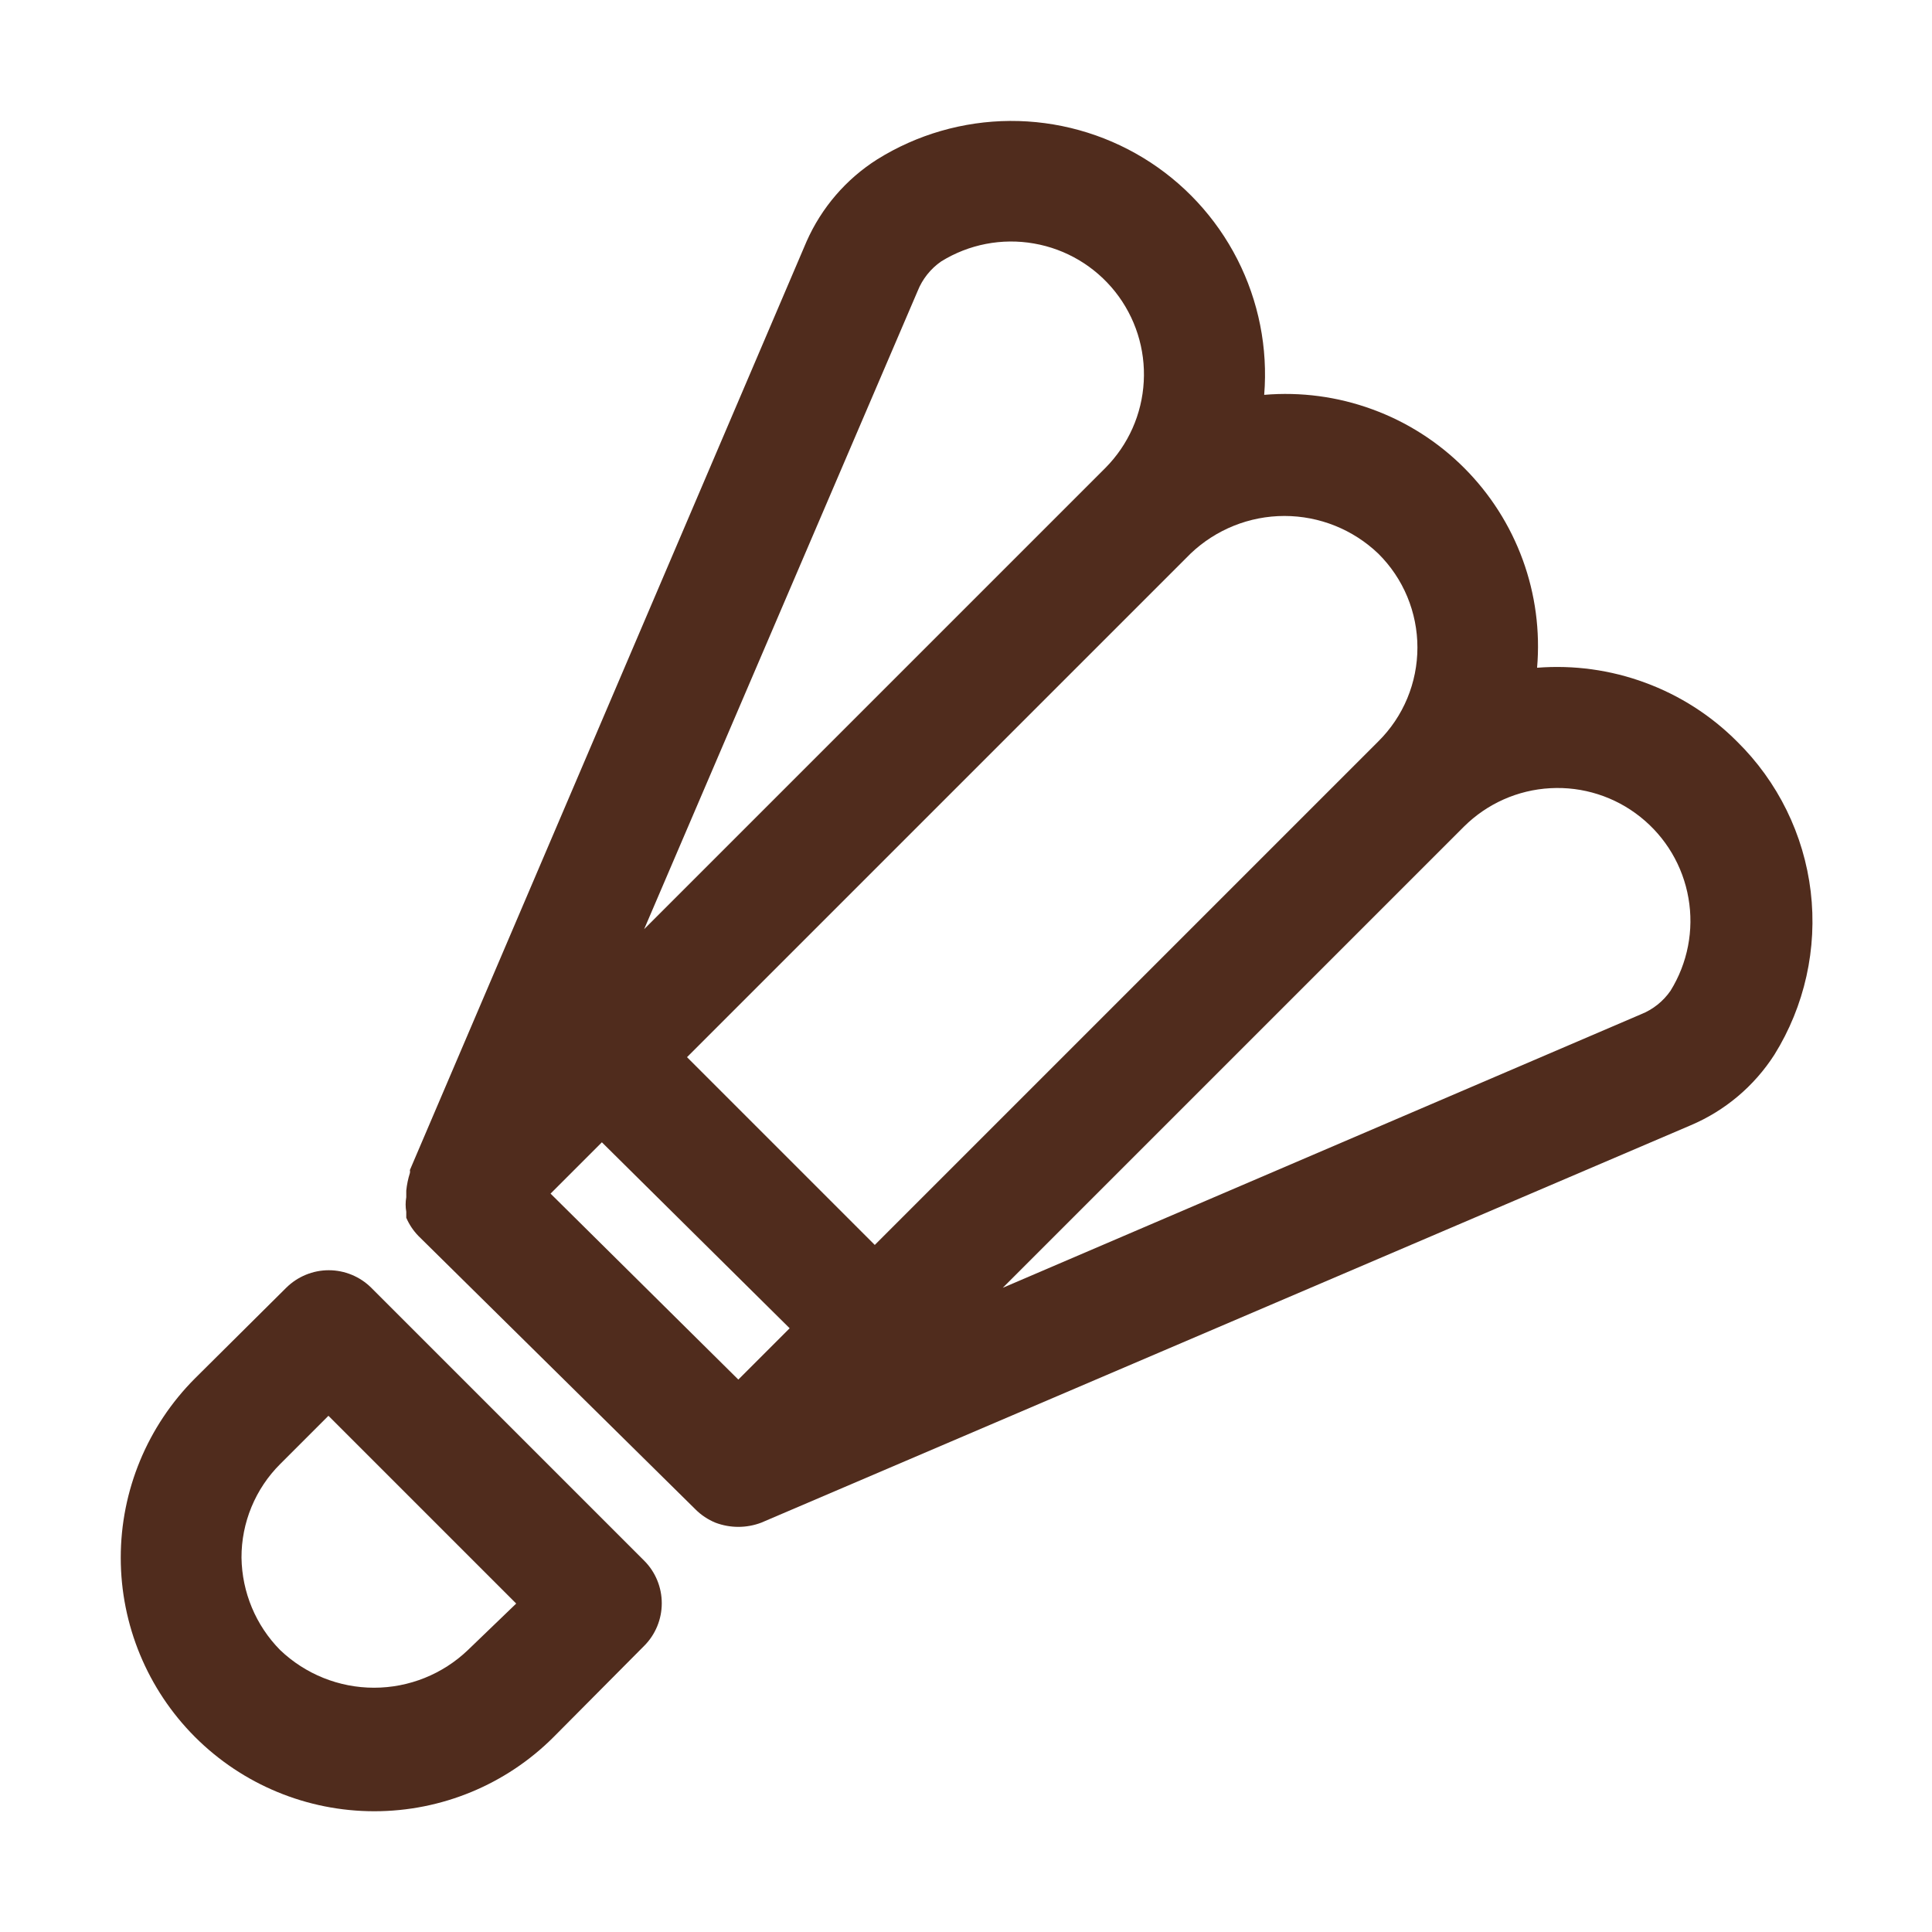
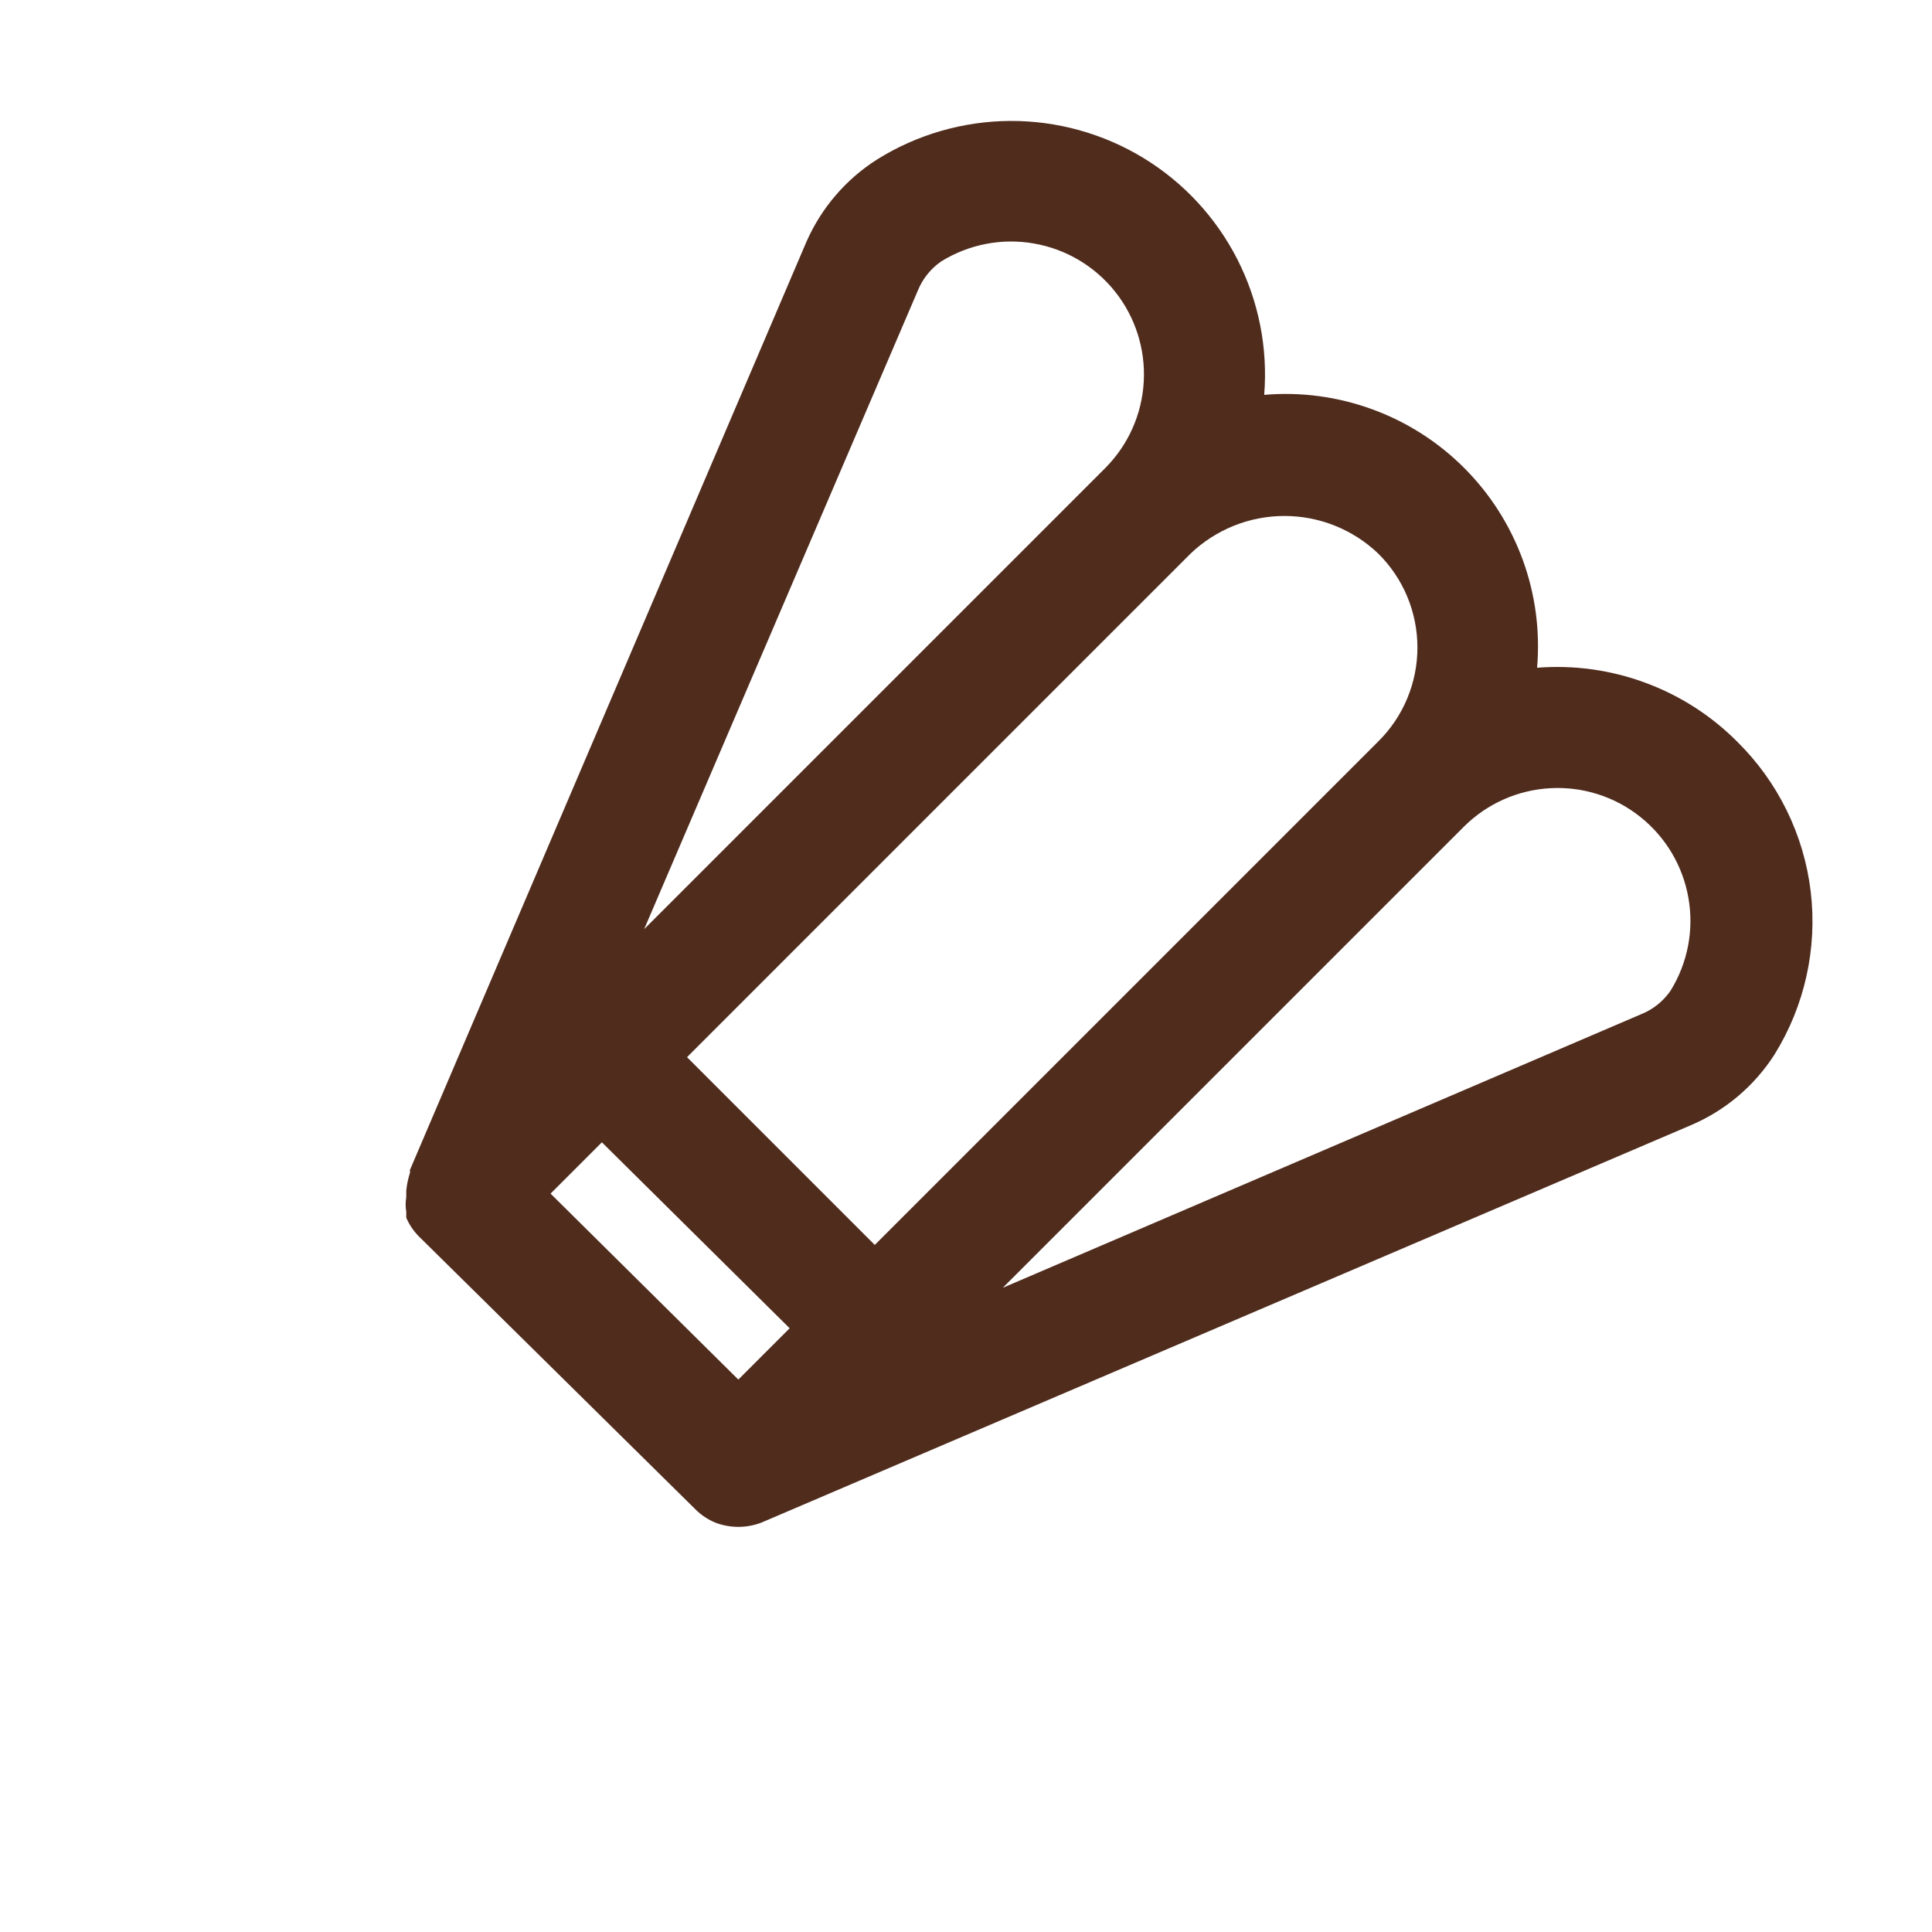
<svg xmlns="http://www.w3.org/2000/svg" width="32" height="32" viewBox="0 0 32 32" fill="none">
  <path d="M28.769 12.28C28.339 11.849 27.82 11.517 27.248 11.307C26.677 11.096 26.066 11.012 25.459 11.06C25.511 10.453 25.43 9.843 25.221 9.271C25.012 8.699 24.681 8.18 24.25 7.749C23.82 7.319 23.3 6.987 22.728 6.779C22.157 6.57 21.546 6.488 20.939 6.54C21.002 5.764 20.847 4.987 20.494 4.294C20.14 3.601 19.601 3.019 18.936 2.615C18.271 2.211 17.507 1.999 16.729 2.003C15.951 2.008 15.189 2.228 14.529 2.64C14.013 2.967 13.606 3.441 13.359 4L6.789 19.38C6.793 19.396 6.793 19.413 6.789 19.43C6.759 19.524 6.739 19.621 6.729 19.72C6.729 19.72 6.729 19.79 6.729 19.83C6.715 19.909 6.715 19.991 6.729 20.07V20.17C6.777 20.281 6.845 20.383 6.929 20.47L11.519 25C11.614 25.095 11.726 25.169 11.849 25.22C12.094 25.313 12.364 25.313 12.609 25.22L27.999 18.64C28.57 18.399 29.054 17.991 29.389 17.47C29.891 16.663 30.103 15.71 29.991 14.766C29.878 13.823 29.447 12.946 28.769 12.28ZM22.829 9.17C23.035 9.374 23.198 9.616 23.309 9.883C23.42 10.15 23.477 10.436 23.477 10.725C23.477 11.014 23.42 11.3 23.309 11.567C23.198 11.834 23.035 12.076 22.829 12.28L14.489 20.62L11.379 17.51L19.719 9.17C20.138 8.77 20.695 8.546 21.274 8.546C21.854 8.546 22.411 8.77 22.829 9.17ZM9.119 19.77L9.969 18.92L13.079 22L12.229 22.85L9.119 19.77ZM15.199 4.82C15.278 4.622 15.414 4.451 15.589 4.33C16.047 4.046 16.594 3.94 17.125 4.033C17.656 4.125 18.134 4.409 18.47 4.831C18.805 5.253 18.974 5.783 18.944 6.321C18.915 6.859 18.689 7.367 18.309 7.75L10.669 15.39L15.199 4.82ZM27.669 16.41C27.548 16.585 27.378 16.721 27.179 16.8L16.609 21.33L24.249 13.69C24.632 13.31 25.14 13.084 25.678 13.055C26.216 13.025 26.747 13.194 27.168 13.53C27.59 13.865 27.874 14.344 27.966 14.875C28.059 15.405 27.953 15.952 27.669 16.41Z" fill="#502C1D" />
-   <path d="M6.15 21.33C5.963 21.144 5.709 21.039 5.445 21.039C5.181 21.039 4.928 21.144 4.74 21.33L3.23 22.83C2.443 23.618 2 24.686 2 25.8C2 26.914 2.443 27.982 3.23 28.77C4.018 29.558 5.086 30 6.2 30C7.314 30 8.383 29.558 9.17 28.77L10.67 27.26C10.857 27.073 10.961 26.819 10.961 26.555C10.961 26.291 10.857 26.037 10.67 25.85L6.15 21.33ZM7.75 27.33C7.332 27.73 6.775 27.954 6.195 27.954C5.616 27.954 5.059 27.73 4.64 27.33C4.237 26.922 4.008 26.373 4 25.8C3.999 25.512 4.055 25.227 4.165 24.961C4.275 24.695 4.436 24.453 4.64 24.25L5.44 23.45L8.55 26.56L7.75 27.33Z" fill="#502C1D" />
</svg>